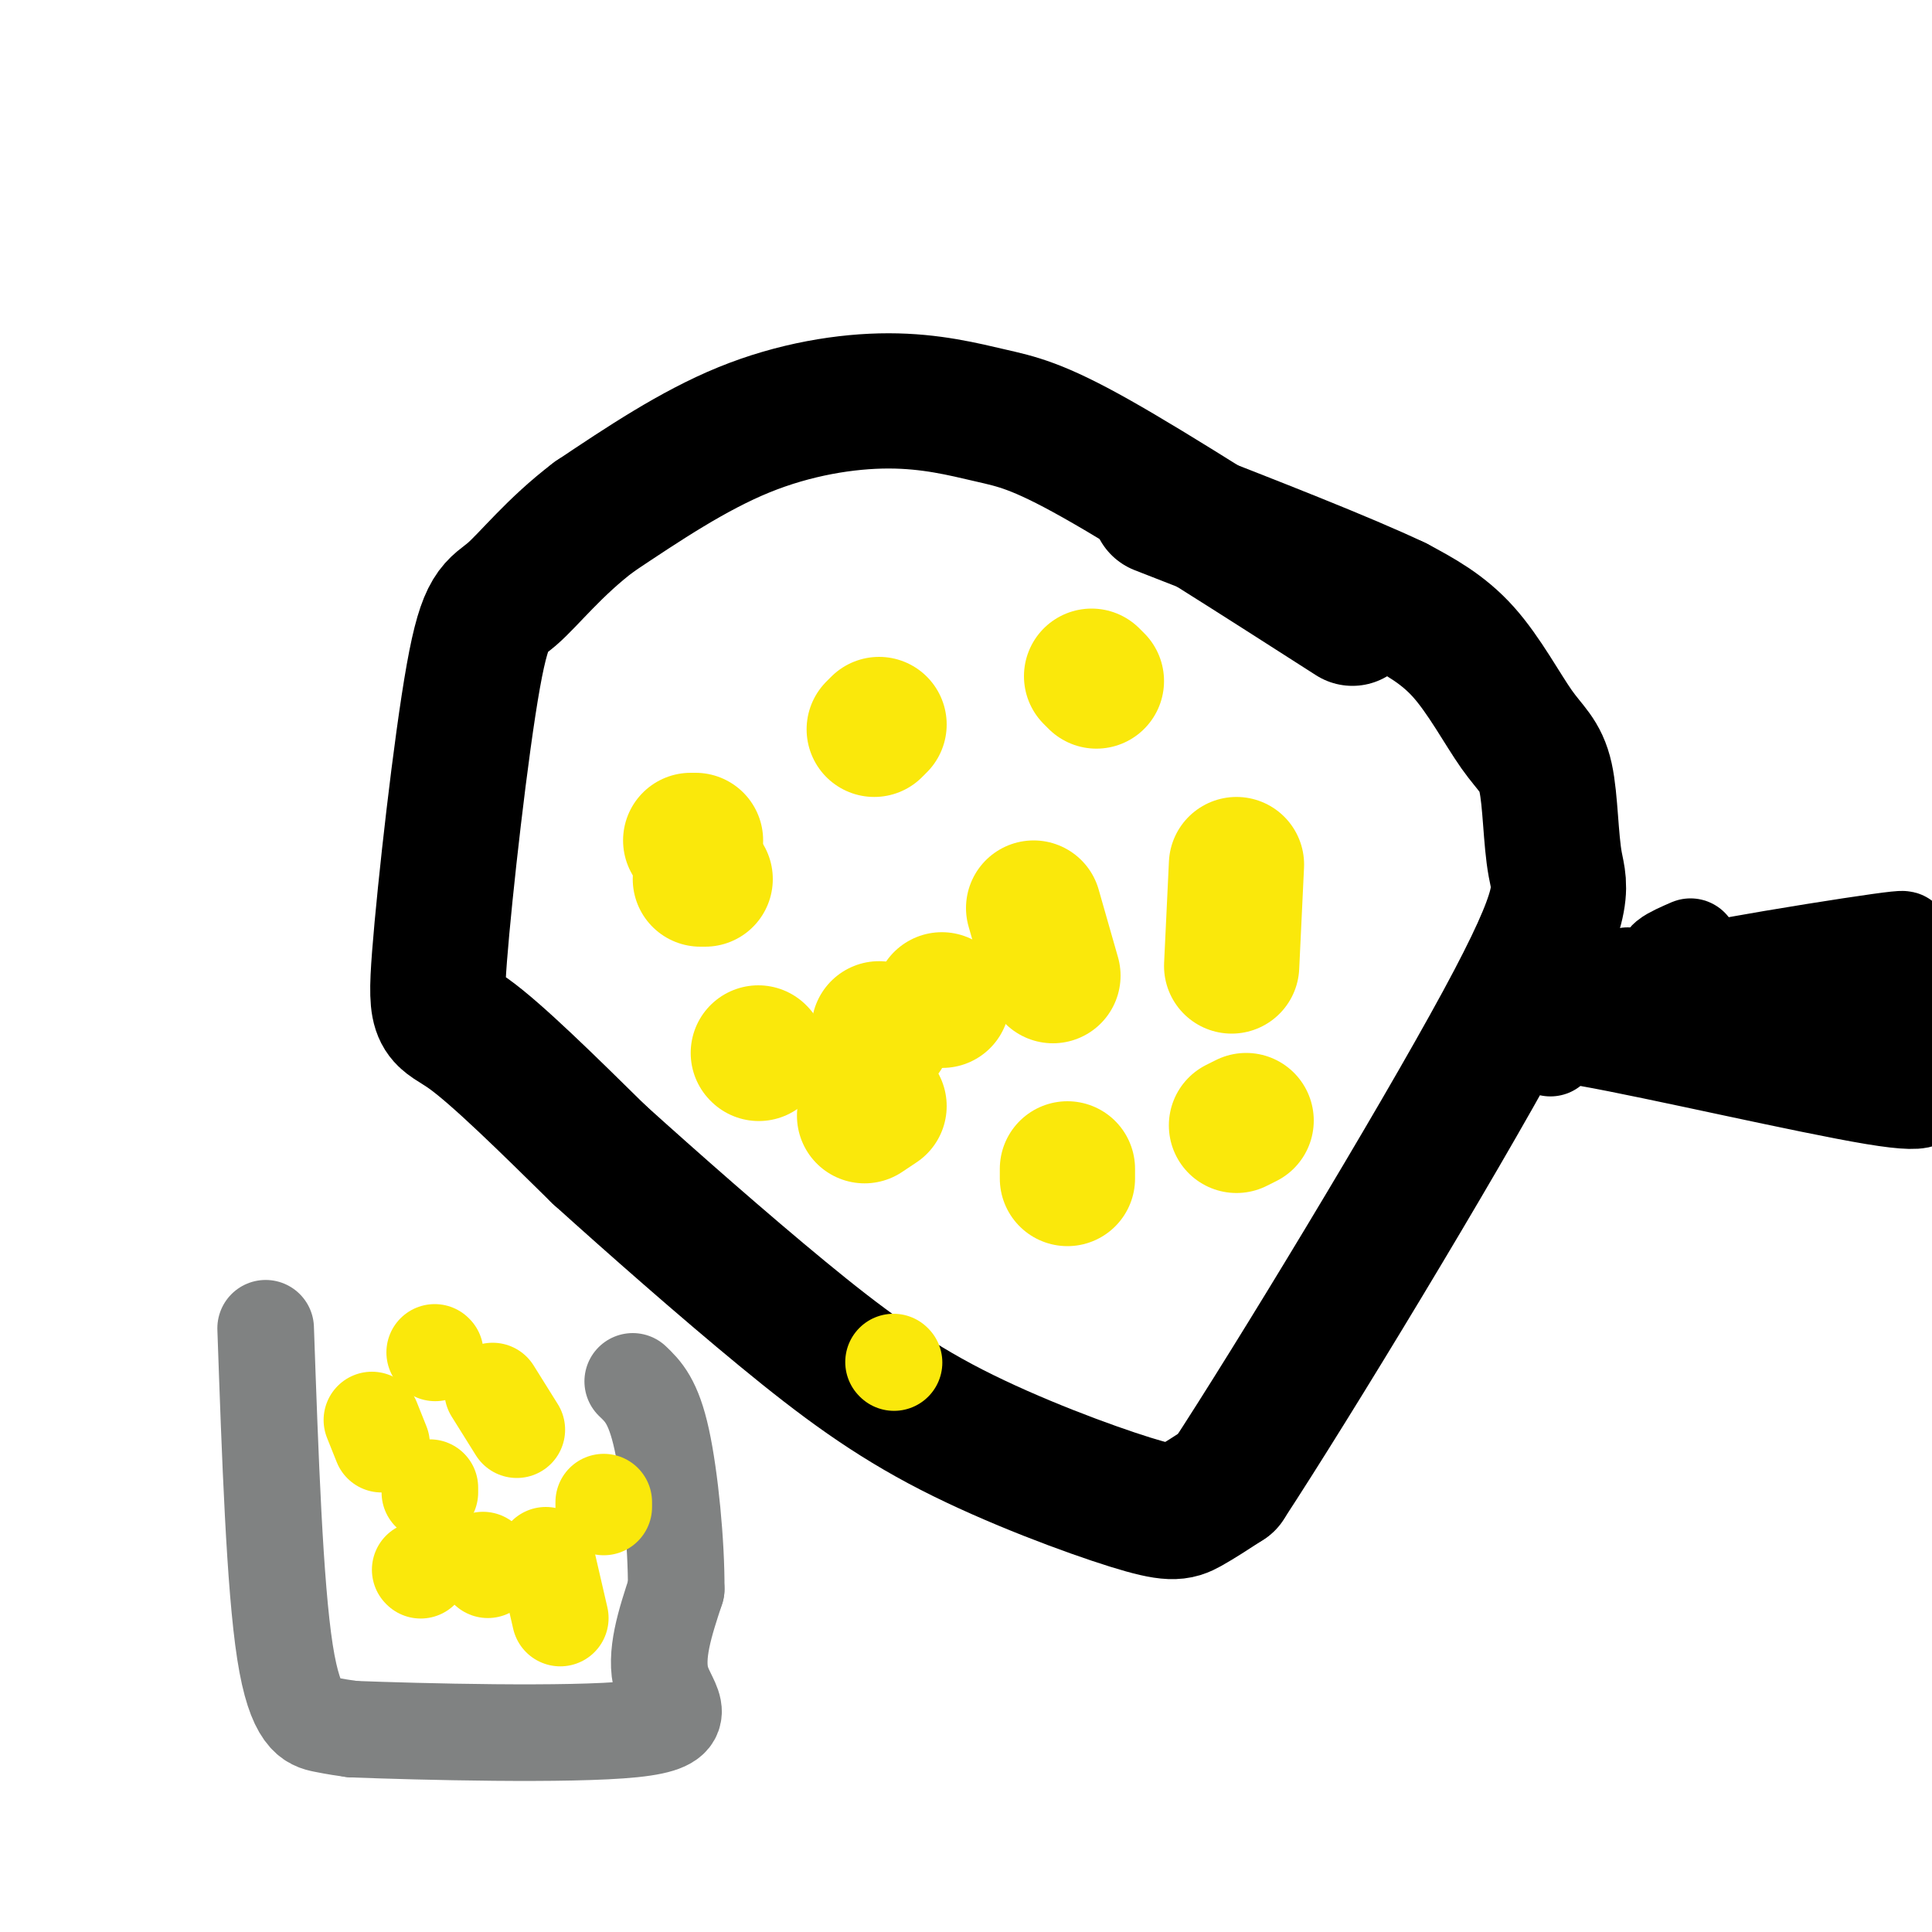
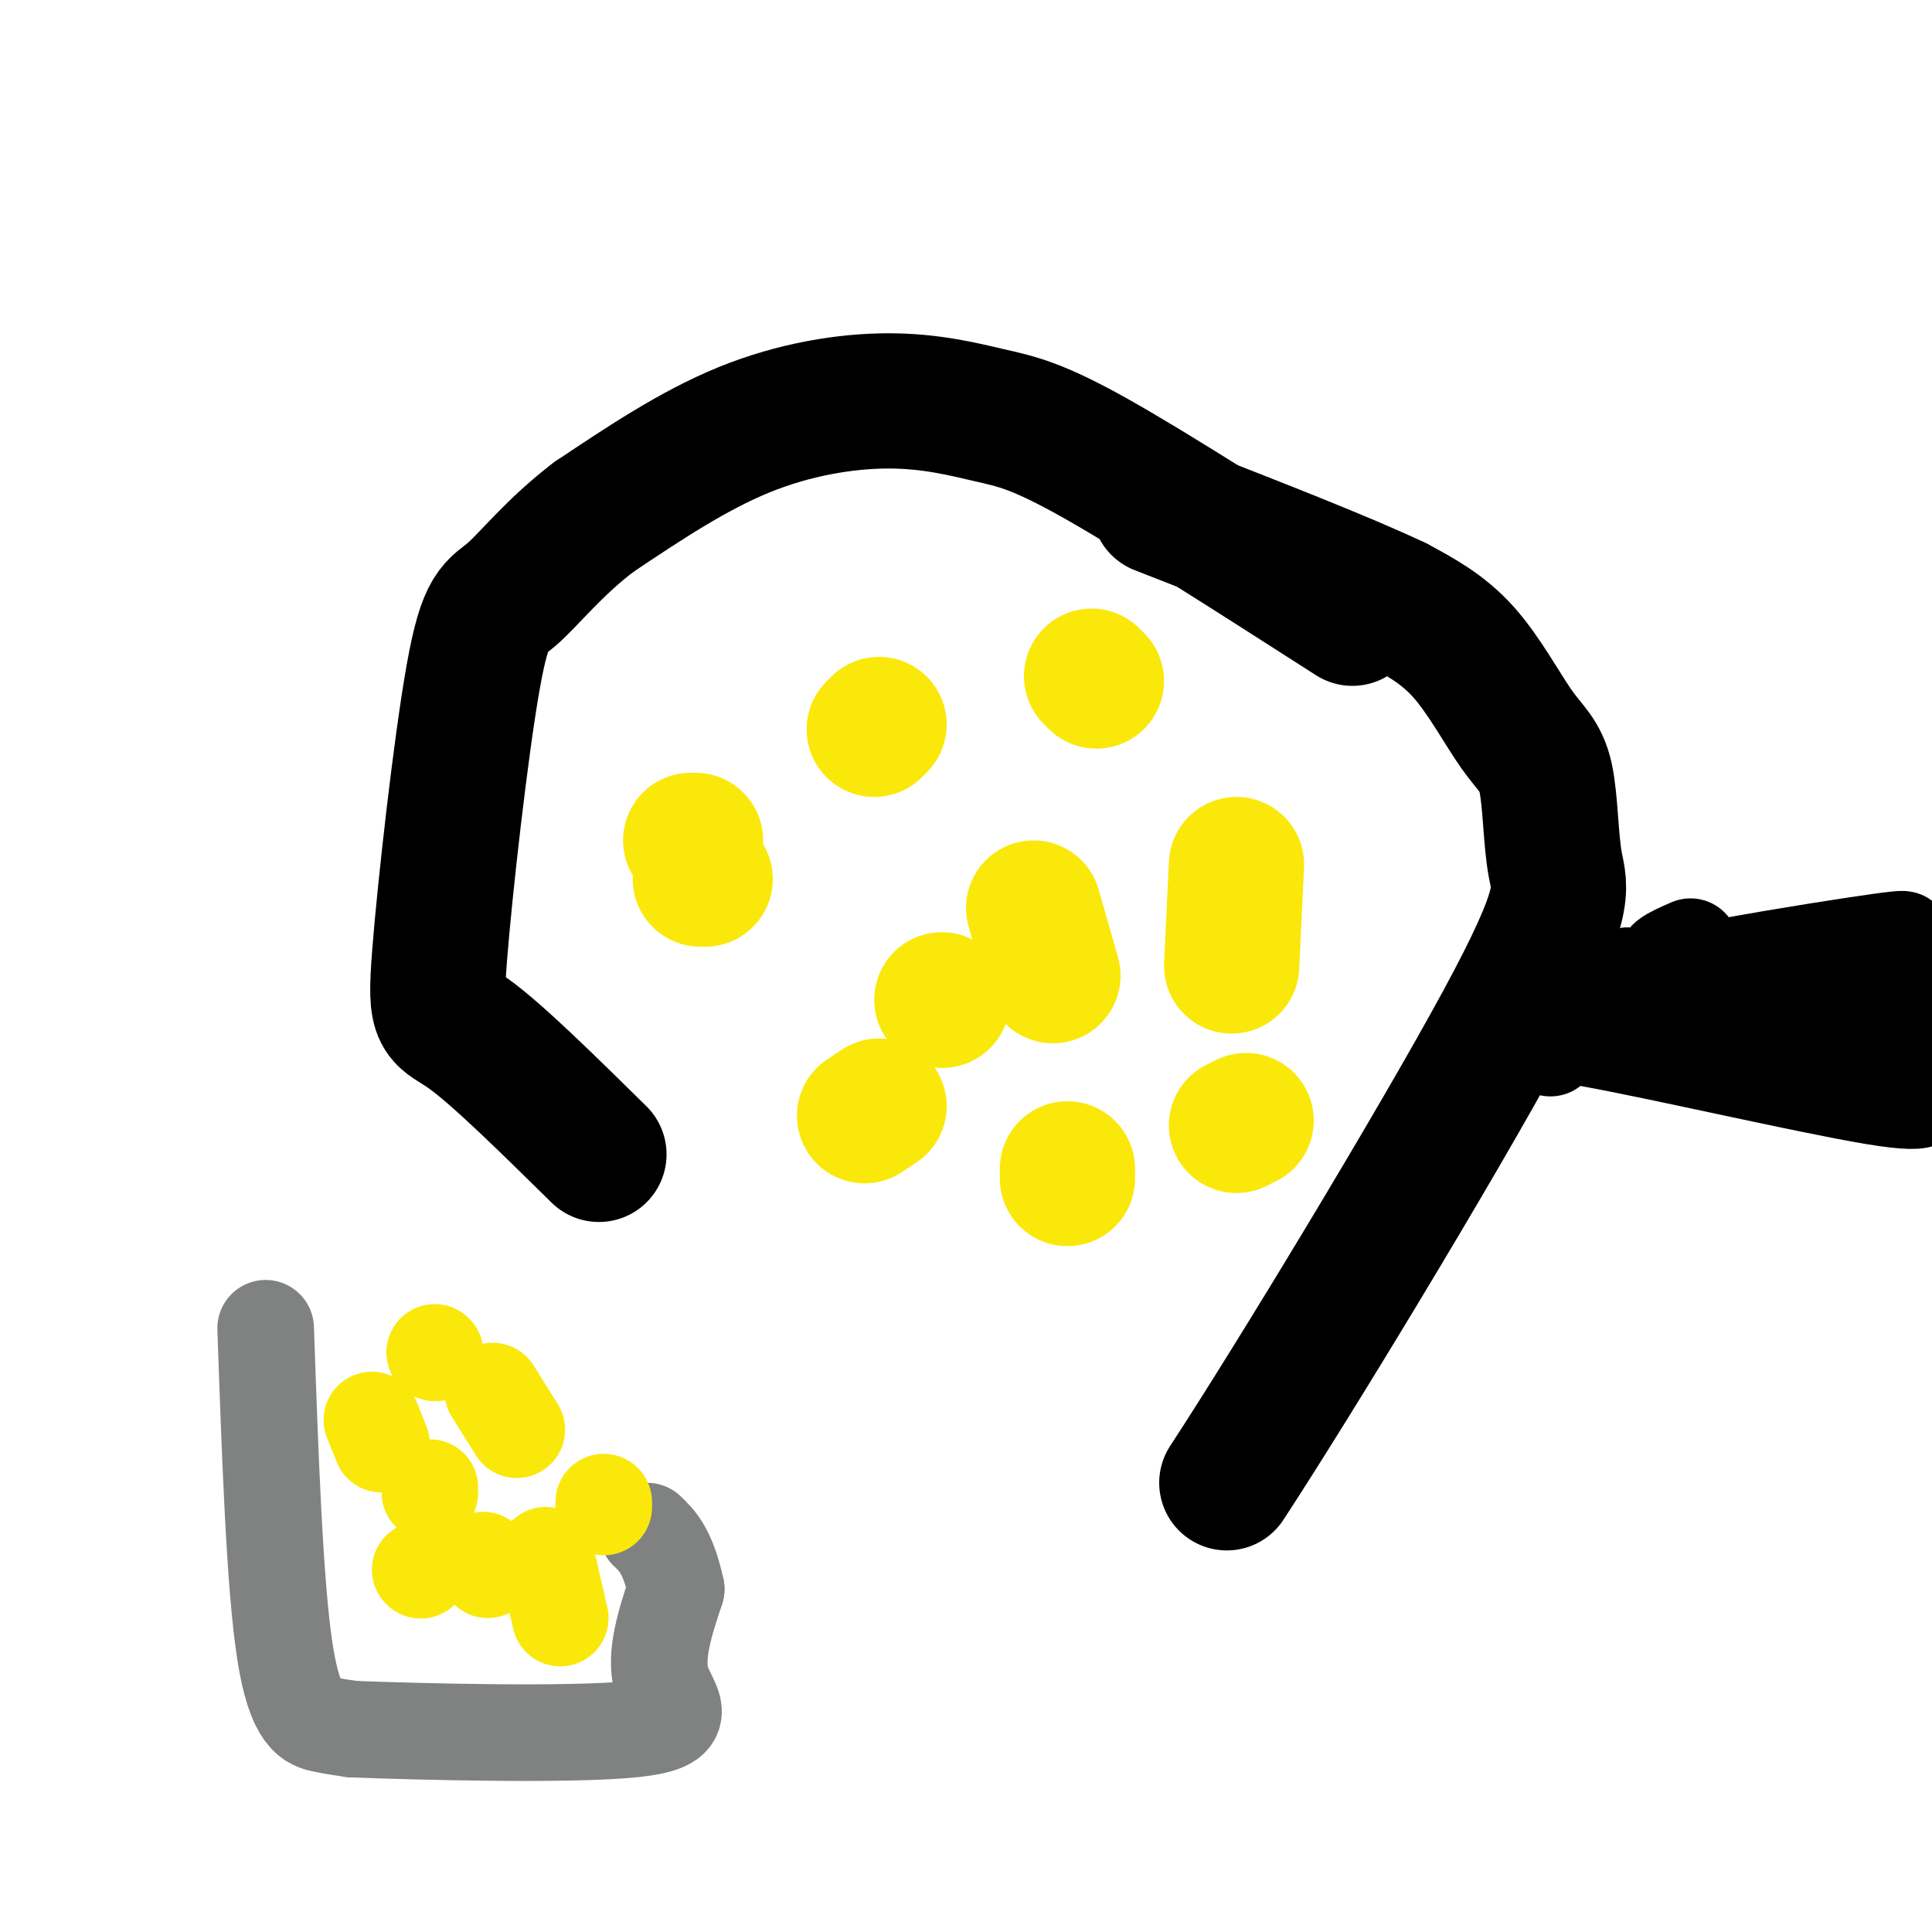
<svg xmlns="http://www.w3.org/2000/svg" viewBox="0 0 400 400" version="1.1">
  <g fill="none" stroke="#000000" stroke-width="28" stroke-linecap="round" stroke-linejoin="round">
    <path d="M280,128c-20.356,-13.038 -40.711,-26.077 -53,-33c-12.289,-6.923 -16.510,-7.732 -22,-9c-5.490,-1.268 -12.247,-2.995 -21,-3c-8.753,-0.005 -19.501,1.713 -30,6c-10.499,4.287 -20.750,11.144 -31,18" />
    <path d="M123,107c-8.277,6.272 -13.469,12.951 -17,16c-3.531,3.049 -5.400,2.467 -8,17c-2.600,14.533 -5.931,44.182 -7,58c-1.069,13.818 0.123,11.805 6,16c5.877,4.195 16.438,14.597 27,25" />
-     <path d="M124,239c11.216,10.121 25.757,22.922 38,33c12.243,10.078 22.189,17.433 35,24c12.811,6.567 28.488,12.345 37,15c8.512,2.655 9.861,2.187 12,1c2.139,-1.187 5.070,-3.094 8,-5" />
    <path d="M254,307c13.465,-20.553 43.126,-69.436 57,-95c13.874,-25.564 11.961,-27.809 11,-33c-0.961,-5.191 -0.969,-13.330 -2,-18c-1.031,-4.670 -3.085,-5.873 -6,-10c-2.915,-4.127 -6.690,-11.179 -11,-16c-4.310,-4.821 -9.155,-7.410 -14,-10" />
    <path d="M289,125c-10.500,-5.000 -29.750,-12.500 -49,-20" />
  </g>
  <g fill="none" stroke="#fae80b" stroke-width="28" stroke-linecap="round" stroke-linejoin="round">
    <path d="M256,179c0.000,0.000 -1.000,21.000 -1,21" />
    <path d="M214,188c0.000,0.000 4.000,14.000 4,14" />
    <path d="M182,150c0.000,0.000 -1.000,1.000 -1,1" />
    <path d="M227,141c0.000,0.000 -1.000,-1.000 -1,-1" />
    <path d="M258,232c0.000,0.000 -2.000,1.000 -2,1" />
    <path d="M221,242c0.000,0.000 0.000,2.000 0,2" />
    <path d="M195,207c0.000,0.000 0.100,0.100 0.1,0.1" />
    <path d="M144,174c0.000,0.000 -1.000,0.000 -1,0" />
    <path d="M145,182c0.000,0.000 1.000,0.000 1,0" />
    <path d="M182,229c0.000,0.000 -3.000,2.000 -3,2" />
-     <path d="M157,218c0.000,0.000 0.100,0.100 0.1,0.1" />
-     <path d="M182,213c0.000,0.000 1.000,1.000 1,1" />
  </g>
  <g fill="none" stroke="#fae80b" stroke-width="20" stroke-linecap="round" stroke-linejoin="round">
    <path d="M340,205c0.000,0.000 40.000,-1.000 40,-1" />
  </g>
  <g fill="none" stroke="#000000" stroke-width="20" stroke-linecap="round" stroke-linejoin="round">
    <path d="M321,217c-3.024,-2.244 -6.048,-4.488 8,-2c14.048,2.488 45.167,9.708 59,12c13.833,2.292 10.381,-0.345 8,-3c-2.381,-2.655 -3.690,-5.327 -5,-8" />
    <path d="M391,216c-14.250,-3.524 -47.375,-8.333 -46,-9c1.375,-0.667 37.250,2.810 51,3c13.750,0.190 5.375,-2.905 -3,-6" />
    <path d="M393,204c-16.405,-0.060 -55.917,2.792 -56,1c-0.083,-1.792 39.262,-8.226 52,-10c12.738,-1.774 -1.131,1.113 -15,4" />
    <path d="M374,199c-8.467,1.022 -22.133,1.578 -27,1c-4.867,-0.578 -0.933,-2.289 3,-4" />
    <path d="M374,206c0.000,0.000 -37.000,-4.000 -37,-4" />
  </g>
  <g fill="none" stroke="#808282" stroke-width="20" stroke-linecap="round" stroke-linejoin="round">
    <path d="M55,275c0.933,26.644 1.867,53.289 4,67c2.133,13.711 5.467,14.489 8,15c2.533,0.511 4.267,0.756 6,1" />
    <path d="M73,358c13.726,0.524 45.042,1.333 58,0c12.958,-1.333 7.560,-4.810 6,-10c-1.560,-5.190 0.720,-12.095 3,-19" />
-     <path d="M140,329c0.067,-9.311 -1.267,-23.089 -3,-31c-1.733,-7.911 -3.867,-9.956 -6,-12" />
+     <path d="M140,329c-1.733,-7.911 -3.867,-9.956 -6,-12" />
  </g>
  <g fill="none" stroke="#fae80b" stroke-width="20" stroke-linecap="round" stroke-linejoin="round">
    <path d="M102,288c0.000,0.000 5.000,8.000 5,8" />
    <path d="M77,294c0.000,0.000 2.000,5.000 2,5" />
    <path d="M113,322c0.000,0.000 3.000,13.000 3,13" />
    <path d="M100,323c0.000,0.000 1.000,2.000 1,2" />
    <path d="M89,308c0.000,0.000 0.000,1.000 0,1" />
    <path d="M87,325c0.000,0.000 0.100,0.100 0.1,0.1" />
    <path d="M125,312c0.000,0.000 0.000,-1.000 0,-1" />
    <path d="M90,280c0.000,0.000 0.100,0.100 0.1,0.1" />
-     <path d="M185,282c0.000,0.000 0.100,0.100 0.1,0.1" />
  </g>
</svg>